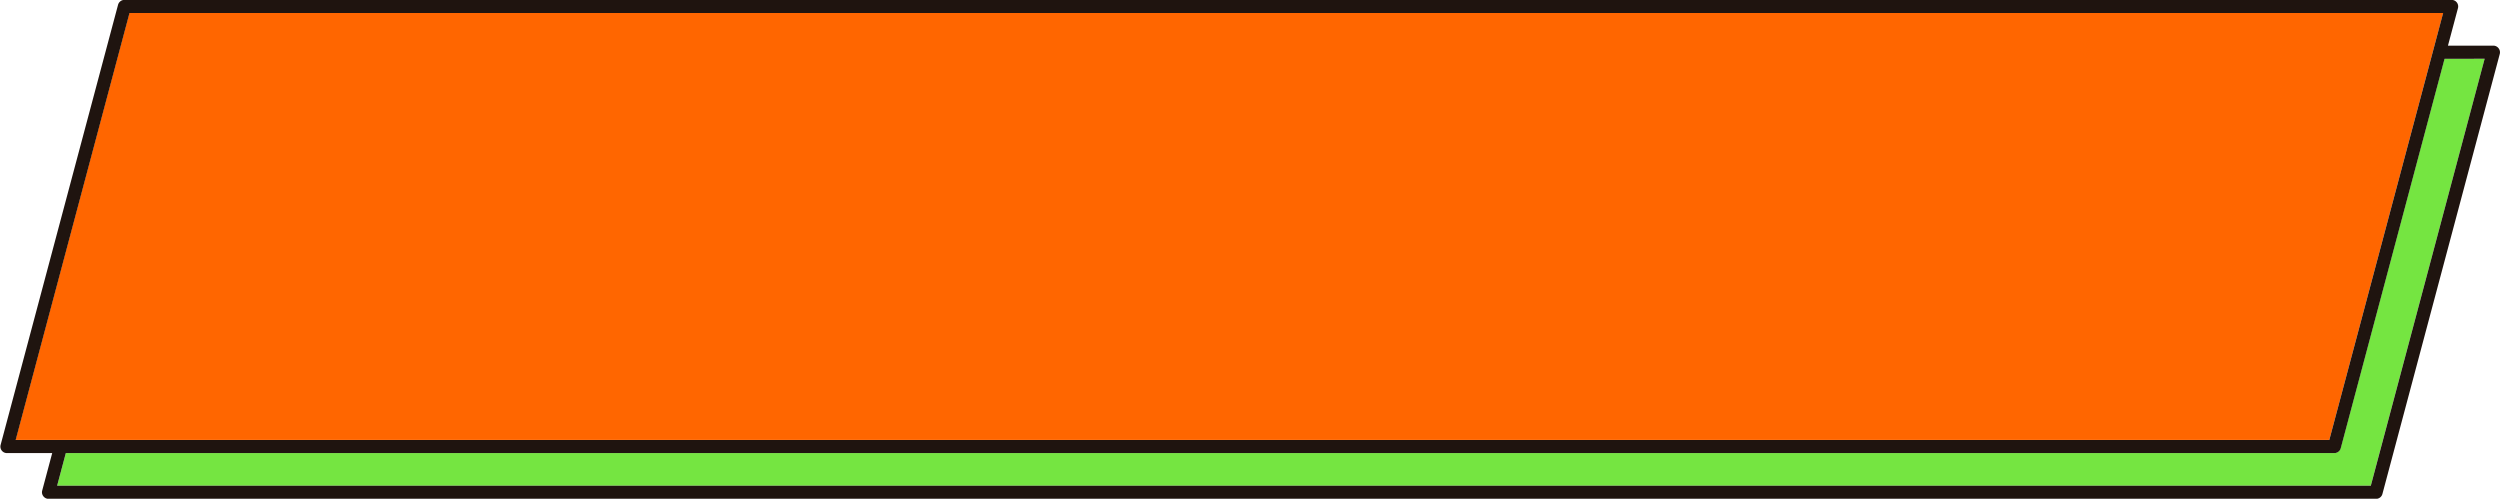
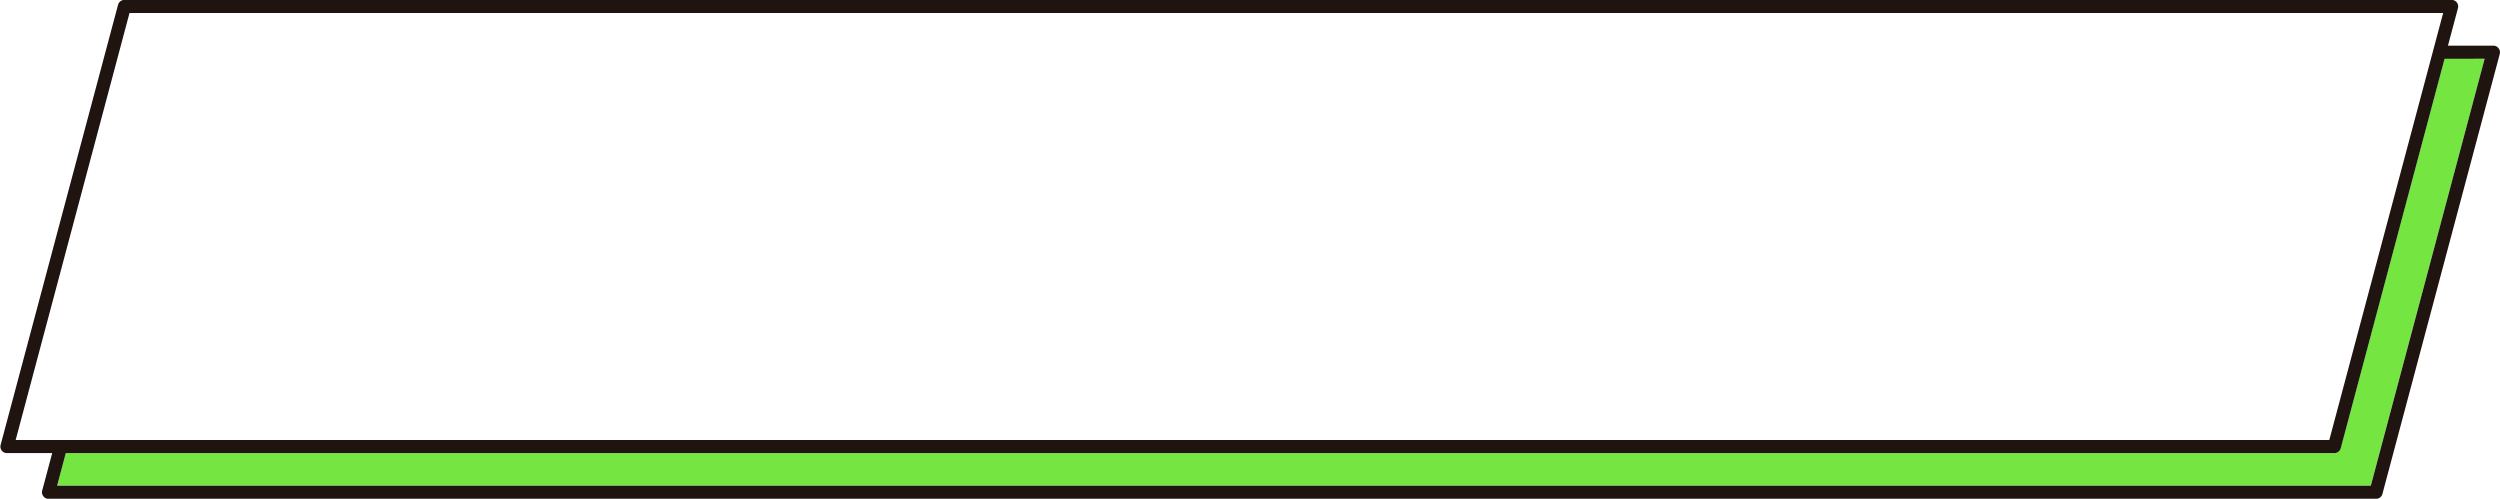
<svg xmlns="http://www.w3.org/2000/svg" fill="#000000" height="94.2" preserveAspectRatio="xMidYMid meet" version="1" viewBox="14.7 220.1 472.2 94.2" width="472.2" zoomAndPan="magnify">
  <g data-name="Layer 31">
    <g id="change1_1">
      <path d="M455.62,305.68H27.13l-1.64,6.16h437L484,231.2h-7.59l-19.61,73.56A1.24,1.24,0,0,1,455.62,305.68Z" fill="#75e541" />
    </g>
    <g id="change2_1">
-       <path d="M39.13 222.56L17.63 303.2 25.22 303.2 26.51 303.2 27.79 303.2 454.66 303.2 473.86 231.2 474.19 229.96 474.52 228.72 476.17 222.56 39.13 222.56z" fill="#ff6600" />
-     </g>
+       </g>
    <g id="change3_1">
      <path d="M486.62,229.2a1.25,1.25,0,0,0-1-.48h-8.55l1.89-7.08a1.24,1.24,0,0,0-1.2-1.56H38.18A1.25,1.25,0,0,0,37,221L14.82,304.12a1.23,1.23,0,0,0,1.2,1.56h8.54l-1.89,7.08a1.21,1.21,0,0,0,.22,1.07,1.23,1.23,0,0,0,1,.49h439.6a1.24,1.24,0,0,0,1.2-.92l22.17-83.12A1.24,1.24,0,0,0,486.62,229.2ZM25.49,311.84l1.64-6.16H455.62a1.24,1.24,0,0,0,1.2-.92l19.61-73.56H484l-21.5,80.64Zm450.67-89.28-1.64,6.16-.33,1.24-.33,1.24-19.2,72h-437l21.5-80.64Z" fill="#1f140f" />
    </g>
  </g>
</svg>